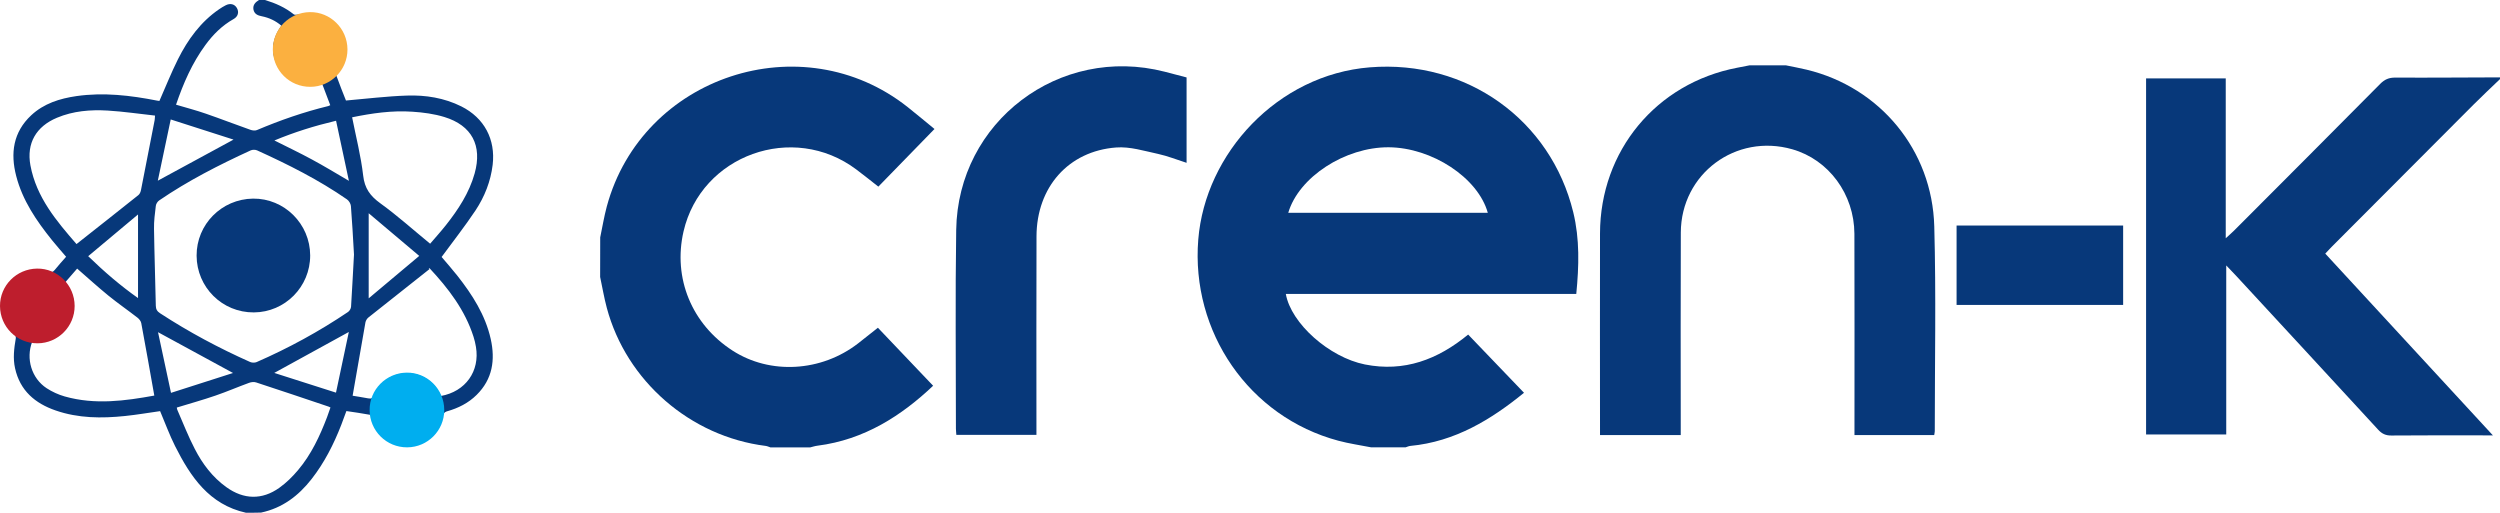
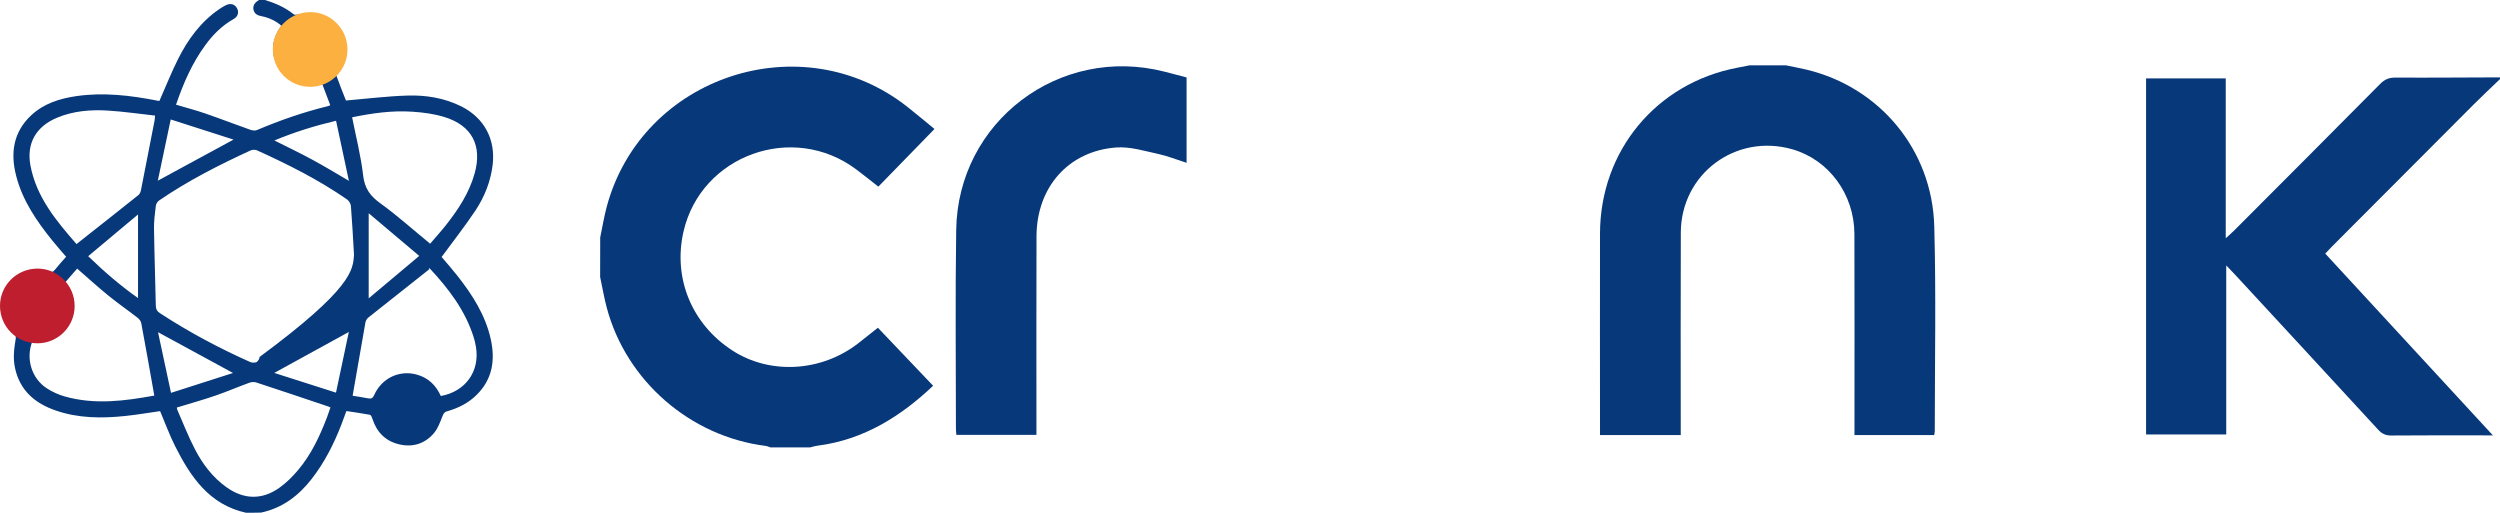
<svg xmlns="http://www.w3.org/2000/svg" version="1.1" id="Calque_1" x="0px" y="0px" viewBox="0 0 348.67 71.51" style="enable-background:new 0 0 348.67 71.51;" xml:space="preserve">
  <style type="text/css">
	.st0{fill:#07387A;}
	.st1{fill:#BE1E2D;}
	.st2{fill:#00AEEF;}
	.st3{fill:#FBB040;}
</style>
  <g>
    <g>
-       <path class="st0" d="M191.23,62.39c-1.52-0.3-3.07-0.52-4.56-0.92c-12.48-3.33-20.59-15.2-19.55-28.06    c0.97-12.03,11.06-22.99,23.93-24.02c13.51-1.08,25.23,7.33,28.37,20.22c0.91,3.74,0.8,7.51,0.42,11.38c-13.56,0-27.02,0-40.51,0    c0.72,4.12,6.07,8.85,11.03,9.84c5.48,1.09,10.16-0.68,14.4-4.17c2.66,2.77,5.22,5.44,7.79,8.12c-4.57,3.72-9.61,6.82-15.85,7.41    c-0.23,0.02-0.44,0.13-0.67,0.2C194.43,62.39,192.83,62.39,191.23,62.39z M179.67,29.68c9.33,0,18.57,0,27.83,0    c-1.36-4.89-7.78-9.1-13.83-9.14C187.59,20.51,181.13,24.7,179.67,29.68z" />
      <path class="st0" d="M348.67,11.03c-1.23,1.18-2.48,2.35-3.68,3.55c-6.61,6.62-13.22,13.25-19.82,19.87    c-0.28,0.28-0.54,0.57-0.87,0.92c7.75,8.41,15.46,16.76,23.38,25.35c-0.65,0-0.99,0-1.33,0c-4.28,0-8.56-0.02-12.83,0.02    c-0.79,0.01-1.32-0.24-1.85-0.82c-6.58-7.15-13.17-14.28-19.77-21.42c-0.4-0.43-0.8-0.84-1.41-1.48c0,8.02,0,15.75,0,23.57    c-3.78,0-7.43,0-11.18,0c0-16.51,0-33.04,0-49.66c3.65,0,7.3,0,11.11,0c0,7.35,0,14.68,0,22.3c0.53-0.49,0.85-0.76,1.14-1.05    c6.81-6.82,13.62-13.64,20.4-20.48c0.61-0.62,1.21-0.88,2.09-0.88c4.88,0.03,9.75-0.02,14.63-0.03    C348.67,10.87,348.67,10.95,348.67,11.03z" />
      <path class="st0" d="M249.07,9.11c0.97,0.2,1.95,0.38,2.91,0.61c10.2,2.46,17.51,11.2,17.79,21.87    c0.26,9.51,0.07,19.04,0.07,28.55c0,0.15-0.05,0.31-0.08,0.54c-3.68,0-7.33,0-11.12,0c0-0.5,0-0.96,0-1.43    c0-8.88,0.02-17.76-0.01-26.64c-0.02-5.53-3.58-10.34-8.66-11.79c-7.88-2.25-15.51,3.42-15.55,11.6    c-0.04,8.92-0.01,17.84-0.01,26.76c0,0.47,0,0.94,0,1.5c-3.76,0-7.42,0-11.26,0c0-0.35,0-0.74,0-1.12c0-9-0.02-18,0-27    c0.03-11.52,7.83-20.94,19.12-23.11c0.58-0.11,1.17-0.23,1.75-0.34C245.71,9.11,247.39,9.11,249.07,9.11z" />
      <path class="st0" d="M83.71,33.11c0.3-1.44,0.54-2.9,0.92-4.32c4.92-18.19,27.23-25.54,41.98-13.84c1.28,1.02,2.54,2.07,3.72,3.04    c-2.59,2.66-5.17,5.31-7.83,8.04c-1.02-0.8-2.04-1.62-3.08-2.4c-8.82-6.62-21.63-2.01-24.09,8.65c-1.5,6.51,1.15,12.95,6.84,16.62    c5.24,3.38,12.37,2.97,17.51-1.01c0.92-0.71,1.82-1.43,2.76-2.18c2.57,2.69,5.12,5.37,7.7,8.09c-4.38,4.15-9.58,7.53-16.13,8.36    c-0.35,0.04-0.68,0.16-1.03,0.24c-1.84,0-3.68,0-5.52,0c-0.22-0.07-0.44-0.18-0.67-0.21c-10.5-1.31-19.43-9.05-22.16-19.25    c-0.38-1.42-0.62-2.87-0.93-4.31C83.71,36.79,83.71,34.95,83.71,33.11z" />
      <path class="st0" d="M133.38,60.65c-0.02-0.34-0.06-0.61-0.06-0.88c0-9.23-0.1-18.47,0.04-27.7c0.22-15.11,14.4-25.83,29.07-22.07    c1,0.26,2.01,0.53,3.06,0.8c0,3.94,0,7.84,0,11.91c-1.35-0.43-2.63-0.95-3.96-1.24c-1.93-0.41-3.93-1.05-5.86-0.9    c-6.66,0.5-11.09,5.54-11.11,12.39c-0.03,8.75-0.01,17.51-0.01,26.26c0,0.47,0,0.94,0,1.43    C140.75,60.65,137.09,60.65,133.38,60.65z" />
-       <path class="st0" d="M296.11,31.45c0,3.71,0,7.36,0,11.08c-7.76,0-15.46,0-23.23,0c0-3.69,0-7.34,0-11.08    C280.58,31.45,288.27,31.45,296.11,31.45z" />
    </g>
-     <path class="st0" d="M34.3,71.51c-5.13-1.14-7.72-5.01-9.88-9.29c-0.79-1.57-1.39-3.24-2.09-4.88c-1.6,0.22-3.24,0.51-4.9,0.68   c-3.26,0.34-6.51,0.32-9.66-0.77c-2.88-0.99-4.98-2.77-5.67-5.89c-0.31-1.39-0.14-2.77,0.1-4.16c0.04-0.23-0.07-0.58-0.25-0.74   c-1.79-1.69-2.23-4.16-1.07-6.24c1.15-2.06,3.54-3.03,5.87-2.34c0.4,0.12,0.63,0.09,0.89-0.24c0.49-0.62,1.03-1.2,1.58-1.83   c-0.66-0.78-1.34-1.53-1.97-2.32c-2.17-2.7-4.11-5.53-4.99-8.94c-0.83-3.19-0.42-6.12,2.09-8.47c1.77-1.65,3.98-2.34,6.32-2.68   c3.78-0.54,7.52-0.1,11.23,0.63c0.13,0.03,0.27,0.04,0.33,0.05c0.87-1.97,1.65-3.94,2.59-5.82c1.38-2.75,3.16-5.21,5.75-6.98   c0.29-0.2,0.59-0.38,0.9-0.54c0.64-0.33,1.25-0.18,1.57,0.38c0.32,0.56,0.17,1.19-0.47,1.54c-1.6,0.9-2.85,2.15-3.92,3.61   c-1.85,2.52-3.08,5.34-4.1,8.33c1.41,0.42,2.8,0.78,4.15,1.25c2.09,0.72,4.14,1.52,6.22,2.25c0.28,0.1,0.65,0.15,0.91,0.04   c3.24-1.37,6.54-2.52,9.96-3.35c0.07-0.02,0.12-0.06,0.27-0.12c-0.38-1.01-0.76-2.02-1.17-3.09c-2.55,0.66-4.67,0.06-6.06-2.21   c-1.19-1.95-0.91-3.91,0.41-5.79c-0.8-0.68-1.71-1.11-2.72-1.31c-0.57-0.11-1.03-0.3-1.17-0.92C35.23,0.69,35.62,0.31,36.12,0   c0.28,0,0.56,0,0.84,0c1.45,0.44,2.82,1.04,4.01,2c0.13,0.11,0.42,0.04,0.64,0.03c0.83-0.05,1.69-0.27,2.48-0.13   c3.71,0.68,5.3,4.94,3.05,7.98c-0.14,0.18-0.3,0.49-0.23,0.66c0.44,1.24,0.94,2.46,1.34,3.48c2.9-0.25,5.7-0.6,8.5-0.69   c2.62-0.09,5.2,0.32,7.59,1.51c3.21,1.61,4.79,4.61,4.37,8.15c-0.28,2.31-1.12,4.43-2.38,6.34c-1.48,2.22-3.13,4.32-4.74,6.51   c0.66,0.78,1.46,1.68,2.21,2.63c2.08,2.65,3.89,5.46,4.64,8.81c0.65,2.92,0.26,5.6-1.97,7.8c-1.15,1.14-2.56,1.84-4.1,2.28   c-0.43,0.12-0.53,0.36-0.68,0.74c-0.32,0.81-0.63,1.68-1.18,2.32c-1.26,1.48-2.96,2-4.85,1.55c-1.89-0.45-3.11-1.68-3.71-3.53   c-0.07-0.22-0.2-0.56-0.36-0.59c-1.09-0.21-2.18-0.35-3.28-0.52c-0.25,0.68-0.48,1.32-0.72,1.94c-1.05,2.7-2.35,5.26-4.14,7.55   c-1.83,2.34-4.07,4.04-7.04,4.67C35.7,71.51,35,71.51,34.3,71.51z M49.37,35.5c-0.15-2.55-0.26-4.67-0.43-6.77   c-0.03-0.33-0.28-0.74-0.56-0.93c-3.93-2.72-8.19-4.86-12.53-6.83c-0.25-0.11-0.65-0.11-0.9,0.01c-4.42,2.03-8.74,4.23-12.76,6.98   c-0.23,0.16-0.43,0.49-0.46,0.76c-0.13,1.06-0.27,2.13-0.25,3.19c0.05,3.58,0.18,7.15,0.25,10.73c0.01,0.5,0.19,0.79,0.61,1.06   c4,2.61,8.2,4.85,12.55,6.79c0.25,0.11,0.65,0.12,0.9,0.01c4.46-1.95,8.72-4.27,12.75-6.99c0.21-0.14,0.4-0.47,0.42-0.72   C49.12,40.23,49.25,37.65,49.37,35.5z M10.67,34.04c2.95-2.33,5.8-4.57,8.63-6.83c0.19-0.15,0.31-0.44,0.36-0.69   c0.65-3.26,1.28-6.52,1.91-9.77c0.03-0.15,0.02-0.31,0.05-0.63c-2.23-0.24-4.41-0.57-6.61-0.7c-2.4-0.14-4.79,0.05-7.06,1   c-2.92,1.22-4.27,3.57-3.71,6.63C5.07,27.53,7.9,30.85,10.67,34.04z M59.99,33.99c0.71-0.83,1.49-1.69,2.21-2.6   c1.72-2.18,3.24-4.49,4-7.21c1.08-3.87-0.38-6.68-4.22-7.86c-1.43-0.44-2.95-0.64-4.45-0.74c-2.87-0.2-5.7,0.22-8.42,0.78   c0.54,2.74,1.23,5.41,1.54,8.12c0.2,1.79,0.98,2.85,2.39,3.87C55.42,30.07,57.62,32.05,59.99,33.99z M24.66,56.84   c0.02,0.1,0.02,0.22,0.07,0.32c0.8,1.83,1.52,3.69,2.44,5.46c1.07,2.08,2.47,3.94,4.41,5.33c2.41,1.73,4.97,1.8,7.38,0.08   c0.97-0.69,1.85-1.56,2.62-2.48c1.83-2.17,3.02-4.72,4.03-7.36c0.17-0.45,0.32-0.9,0.48-1.36c-0.13-0.06-0.19-0.1-0.26-0.12   c-3.36-1.13-6.73-2.27-10.1-3.37c-0.29-0.1-0.68-0.06-0.98,0.05c-1.57,0.57-3.11,1.24-4.69,1.78   C28.29,55.78,26.48,56.28,24.66,56.84z M49.18,55.19c0.63,0.11,1.41,0.22,2.18,0.37c0.44,0.09,0.64-0.05,0.83-0.47   c1.04-2.34,3.49-3.52,5.93-2.85c1.61,0.44,2.69,1.5,3.36,2.99c3.45-0.62,5.47-3.46,4.9-6.85c-0.08-0.48-0.19-0.96-0.34-1.42   c-1.19-3.72-3.5-6.73-6.12-9.54c-0.03-0.03-0.09-0.02-0.13-0.03c0.04,0.05,0.08,0.1,0.11,0.14c-2.84,2.25-5.69,4.49-8.52,6.75   c-0.19,0.15-0.36,0.43-0.41,0.67C50.38,48.34,49.79,51.72,49.18,55.19z M21.52,55.17c-0.61-3.44-1.2-6.78-1.82-10.11   c-0.05-0.27-0.29-0.57-0.52-0.75c-1.34-1.04-2.74-2.01-4.06-3.08c-1.47-1.2-2.88-2.48-4.36-3.77c-0.55,0.63-1.1,1.27-1.66,1.91   c1.35,1.85,1.64,3.78,0.55,5.74c-1.11,1.99-2.92,2.76-5.16,2.55c-0.91,2.36-0.09,5.1,2.01,6.48c0.77,0.5,1.64,0.9,2.52,1.15   C13.25,56.49,17.45,55.91,21.52,55.17z M51.42,29.74c0,4.05,0,7.86,0,11.87c2.38-2,4.64-3.9,7.05-5.92   C56.03,33.63,53.77,31.72,51.42,29.74z M12.3,35.73c2.29,2.22,4.55,4.15,6.95,5.84c0-3.85,0-7.65,0-11.66   C16.9,31.88,14.63,33.77,12.3,35.73z M22.01,25.2c3.58-1.94,6.98-3.79,10.56-5.73c-2.95-0.95-5.79-1.86-8.76-2.81   C23.18,19.61,22.6,22.36,22.01,25.2z M32.5,52.02c-3.54-1.93-6.93-3.77-10.46-5.69c0.6,2.8,1.18,5.53,1.81,8.46   C26.82,53.83,29.63,52.94,32.5,52.02z M38.25,52.01c2.86,0.91,5.65,1.81,8.61,2.75c0.61-2.91,1.19-5.66,1.79-8.46   C45.14,48.23,41.77,50.08,38.25,52.01z M48.66,25.22c-0.61-2.87-1.2-5.6-1.79-8.38c-3.03,0.72-5.81,1.59-8.6,2.75   c1.81,0.91,3.53,1.73,5.21,2.64C45.17,23.14,46.82,24.14,48.66,25.22z" />
-     <path class="st0" d="M27.42,35.66c-0.02-4.36,3.48-7.9,7.87-7.96c4.36-0.05,7.96,3.52,7.97,7.92c0.01,4.37-3.51,7.93-7.86,7.95   C31,43.6,27.44,40.07,27.42,35.66z" />
+     <path class="st0" d="M34.3,71.51c-5.13-1.14-7.72-5.01-9.88-9.29c-0.79-1.57-1.39-3.24-2.09-4.88c-1.6,0.22-3.24,0.51-4.9,0.68   c-3.26,0.34-6.51,0.32-9.66-0.77c-2.88-0.99-4.98-2.77-5.67-5.89c-0.31-1.39-0.14-2.77,0.1-4.16c0.04-0.23-0.07-0.58-0.25-0.74   c-1.79-1.69-2.23-4.16-1.07-6.24c1.15-2.06,3.54-3.03,5.87-2.34c0.4,0.12,0.63,0.09,0.89-0.24c0.49-0.62,1.03-1.2,1.58-1.83   c-0.66-0.78-1.34-1.53-1.97-2.32c-2.17-2.7-4.11-5.53-4.99-8.94c-0.83-3.19-0.42-6.12,2.09-8.47c1.77-1.65,3.98-2.34,6.32-2.68   c3.78-0.54,7.52-0.1,11.23,0.63c0.13,0.03,0.27,0.04,0.33,0.05c0.87-1.97,1.65-3.94,2.59-5.82c1.38-2.75,3.16-5.21,5.75-6.98   c0.29-0.2,0.59-0.38,0.9-0.54c0.64-0.33,1.25-0.18,1.57,0.38c0.32,0.56,0.17,1.19-0.47,1.54c-1.6,0.9-2.85,2.15-3.92,3.61   c-1.85,2.52-3.08,5.34-4.1,8.33c1.41,0.42,2.8,0.78,4.15,1.25c2.09,0.72,4.14,1.52,6.22,2.25c0.28,0.1,0.65,0.15,0.91,0.04   c3.24-1.37,6.54-2.52,9.96-3.35c0.07-0.02,0.12-0.06,0.27-0.12c-0.38-1.01-0.76-2.02-1.17-3.09c-2.55,0.66-4.67,0.06-6.06-2.21   c-1.19-1.95-0.91-3.91,0.41-5.79c-0.8-0.68-1.71-1.11-2.72-1.31c-0.57-0.11-1.03-0.3-1.17-0.92C35.23,0.69,35.62,0.31,36.12,0   c0.28,0,0.56,0,0.84,0c1.45,0.44,2.82,1.04,4.01,2c0.13,0.11,0.42,0.04,0.64,0.03c0.83-0.05,1.69-0.27,2.48-0.13   c3.71,0.68,5.3,4.94,3.05,7.98c-0.14,0.18-0.3,0.49-0.23,0.66c0.44,1.24,0.94,2.46,1.34,3.48c2.9-0.25,5.7-0.6,8.5-0.69   c2.62-0.09,5.2,0.32,7.59,1.51c3.21,1.61,4.79,4.61,4.37,8.15c-0.28,2.31-1.12,4.43-2.38,6.34c-1.48,2.22-3.13,4.32-4.74,6.51   c0.66,0.78,1.46,1.68,2.21,2.63c2.08,2.65,3.89,5.46,4.64,8.81c0.65,2.92,0.26,5.6-1.97,7.8c-1.15,1.14-2.56,1.84-4.1,2.28   c-0.43,0.12-0.53,0.36-0.68,0.74c-0.32,0.81-0.63,1.68-1.18,2.32c-1.26,1.48-2.96,2-4.85,1.55c-1.89-0.45-3.11-1.68-3.71-3.53   c-0.07-0.22-0.2-0.56-0.36-0.59c-1.09-0.21-2.18-0.35-3.28-0.52c-0.25,0.68-0.48,1.32-0.72,1.94c-1.05,2.7-2.35,5.26-4.14,7.55   c-1.83,2.34-4.07,4.04-7.04,4.67C35.7,71.51,35,71.51,34.3,71.51z M49.37,35.5c-0.15-2.55-0.26-4.67-0.43-6.77   c-0.03-0.33-0.28-0.74-0.56-0.93c-3.93-2.72-8.19-4.86-12.53-6.83c-0.25-0.11-0.65-0.11-0.9,0.01c-4.42,2.03-8.74,4.23-12.76,6.98   c-0.23,0.16-0.43,0.49-0.46,0.76c-0.13,1.06-0.27,2.13-0.25,3.19c0.05,3.58,0.18,7.15,0.25,10.73c0.01,0.5,0.19,0.79,0.61,1.06   c4,2.61,8.2,4.85,12.55,6.79c0.25,0.11,0.65,0.12,0.9,0.01c0.21-0.14,0.4-0.47,0.42-0.72   C49.12,40.23,49.25,37.65,49.37,35.5z M10.67,34.04c2.95-2.33,5.8-4.57,8.63-6.83c0.19-0.15,0.31-0.44,0.36-0.69   c0.65-3.26,1.28-6.52,1.91-9.77c0.03-0.15,0.02-0.31,0.05-0.63c-2.23-0.24-4.41-0.57-6.61-0.7c-2.4-0.14-4.79,0.05-7.06,1   c-2.92,1.22-4.27,3.57-3.71,6.63C5.07,27.53,7.9,30.85,10.67,34.04z M59.99,33.99c0.71-0.83,1.49-1.69,2.21-2.6   c1.72-2.18,3.24-4.49,4-7.21c1.08-3.87-0.38-6.68-4.22-7.86c-1.43-0.44-2.95-0.64-4.45-0.74c-2.87-0.2-5.7,0.22-8.42,0.78   c0.54,2.74,1.23,5.41,1.54,8.12c0.2,1.79,0.98,2.85,2.39,3.87C55.42,30.07,57.62,32.05,59.99,33.99z M24.66,56.84   c0.02,0.1,0.02,0.22,0.07,0.32c0.8,1.83,1.52,3.69,2.44,5.46c1.07,2.08,2.47,3.94,4.41,5.33c2.41,1.73,4.97,1.8,7.38,0.08   c0.97-0.69,1.85-1.56,2.62-2.48c1.83-2.17,3.02-4.72,4.03-7.36c0.17-0.45,0.32-0.9,0.48-1.36c-0.13-0.06-0.19-0.1-0.26-0.12   c-3.36-1.13-6.73-2.27-10.1-3.37c-0.29-0.1-0.68-0.06-0.98,0.05c-1.57,0.57-3.11,1.24-4.69,1.78   C28.29,55.78,26.48,56.28,24.66,56.84z M49.18,55.19c0.63,0.11,1.41,0.22,2.18,0.37c0.44,0.09,0.64-0.05,0.83-0.47   c1.04-2.34,3.49-3.52,5.93-2.85c1.61,0.44,2.69,1.5,3.36,2.99c3.45-0.62,5.47-3.46,4.9-6.85c-0.08-0.48-0.19-0.96-0.34-1.42   c-1.19-3.72-3.5-6.73-6.12-9.54c-0.03-0.03-0.09-0.02-0.13-0.03c0.04,0.05,0.08,0.1,0.11,0.14c-2.84,2.25-5.69,4.49-8.52,6.75   c-0.19,0.15-0.36,0.43-0.41,0.67C50.38,48.34,49.79,51.72,49.18,55.19z M21.52,55.17c-0.61-3.44-1.2-6.78-1.82-10.11   c-0.05-0.27-0.29-0.57-0.52-0.75c-1.34-1.04-2.74-2.01-4.06-3.08c-1.47-1.2-2.88-2.48-4.36-3.77c-0.55,0.63-1.1,1.27-1.66,1.91   c1.35,1.85,1.64,3.78,0.55,5.74c-1.11,1.99-2.92,2.76-5.16,2.55c-0.91,2.36-0.09,5.1,2.01,6.48c0.77,0.5,1.64,0.9,2.52,1.15   C13.25,56.49,17.45,55.91,21.52,55.17z M51.42,29.74c0,4.05,0,7.86,0,11.87c2.38-2,4.64-3.9,7.05-5.92   C56.03,33.63,53.77,31.72,51.42,29.74z M12.3,35.73c2.29,2.22,4.55,4.15,6.95,5.84c0-3.85,0-7.65,0-11.66   C16.9,31.88,14.63,33.77,12.3,35.73z M22.01,25.2c3.58-1.94,6.98-3.79,10.56-5.73c-2.95-0.95-5.79-1.86-8.76-2.81   C23.18,19.61,22.6,22.36,22.01,25.2z M32.5,52.02c-3.54-1.93-6.93-3.77-10.46-5.69c0.6,2.8,1.18,5.53,1.81,8.46   C26.82,53.83,29.63,52.94,32.5,52.02z M38.25,52.01c2.86,0.91,5.65,1.81,8.61,2.75c0.61-2.91,1.19-5.66,1.79-8.46   C45.14,48.23,41.77,50.08,38.25,52.01z M48.66,25.22c-0.61-2.87-1.2-5.6-1.79-8.38c-3.03,0.72-5.81,1.59-8.6,2.75   c1.81,0.91,3.53,1.73,5.21,2.64C45.17,23.14,46.82,24.14,48.66,25.22z" />
  </g>
  <path class="st1" d="M0,42.69c-0.02-2.86,2.29-5.19,5.17-5.23c2.87-0.04,5.23,2.31,5.24,5.2c0.01,2.87-2.31,5.21-5.17,5.22  C2.35,47.9,0.02,45.59,0,42.69z" />
-   <path class="st2" d="M51.55,57.2c-0.02-2.86,2.29-5.19,5.17-5.23c2.87-0.04,5.23,2.31,5.24,5.2c0.01,2.87-2.31,5.21-5.17,5.22  C53.9,62.41,51.56,60.09,51.55,57.2z" />
  <path class="st3" d="M38.05,6.92c-0.02-2.86,2.29-5.19,5.17-5.23c2.87-0.04,5.23,2.31,5.24,5.2c0.01,2.87-2.31,5.21-5.17,5.22  C40.4,12.13,38.07,9.82,38.05,6.92z" />
</svg>